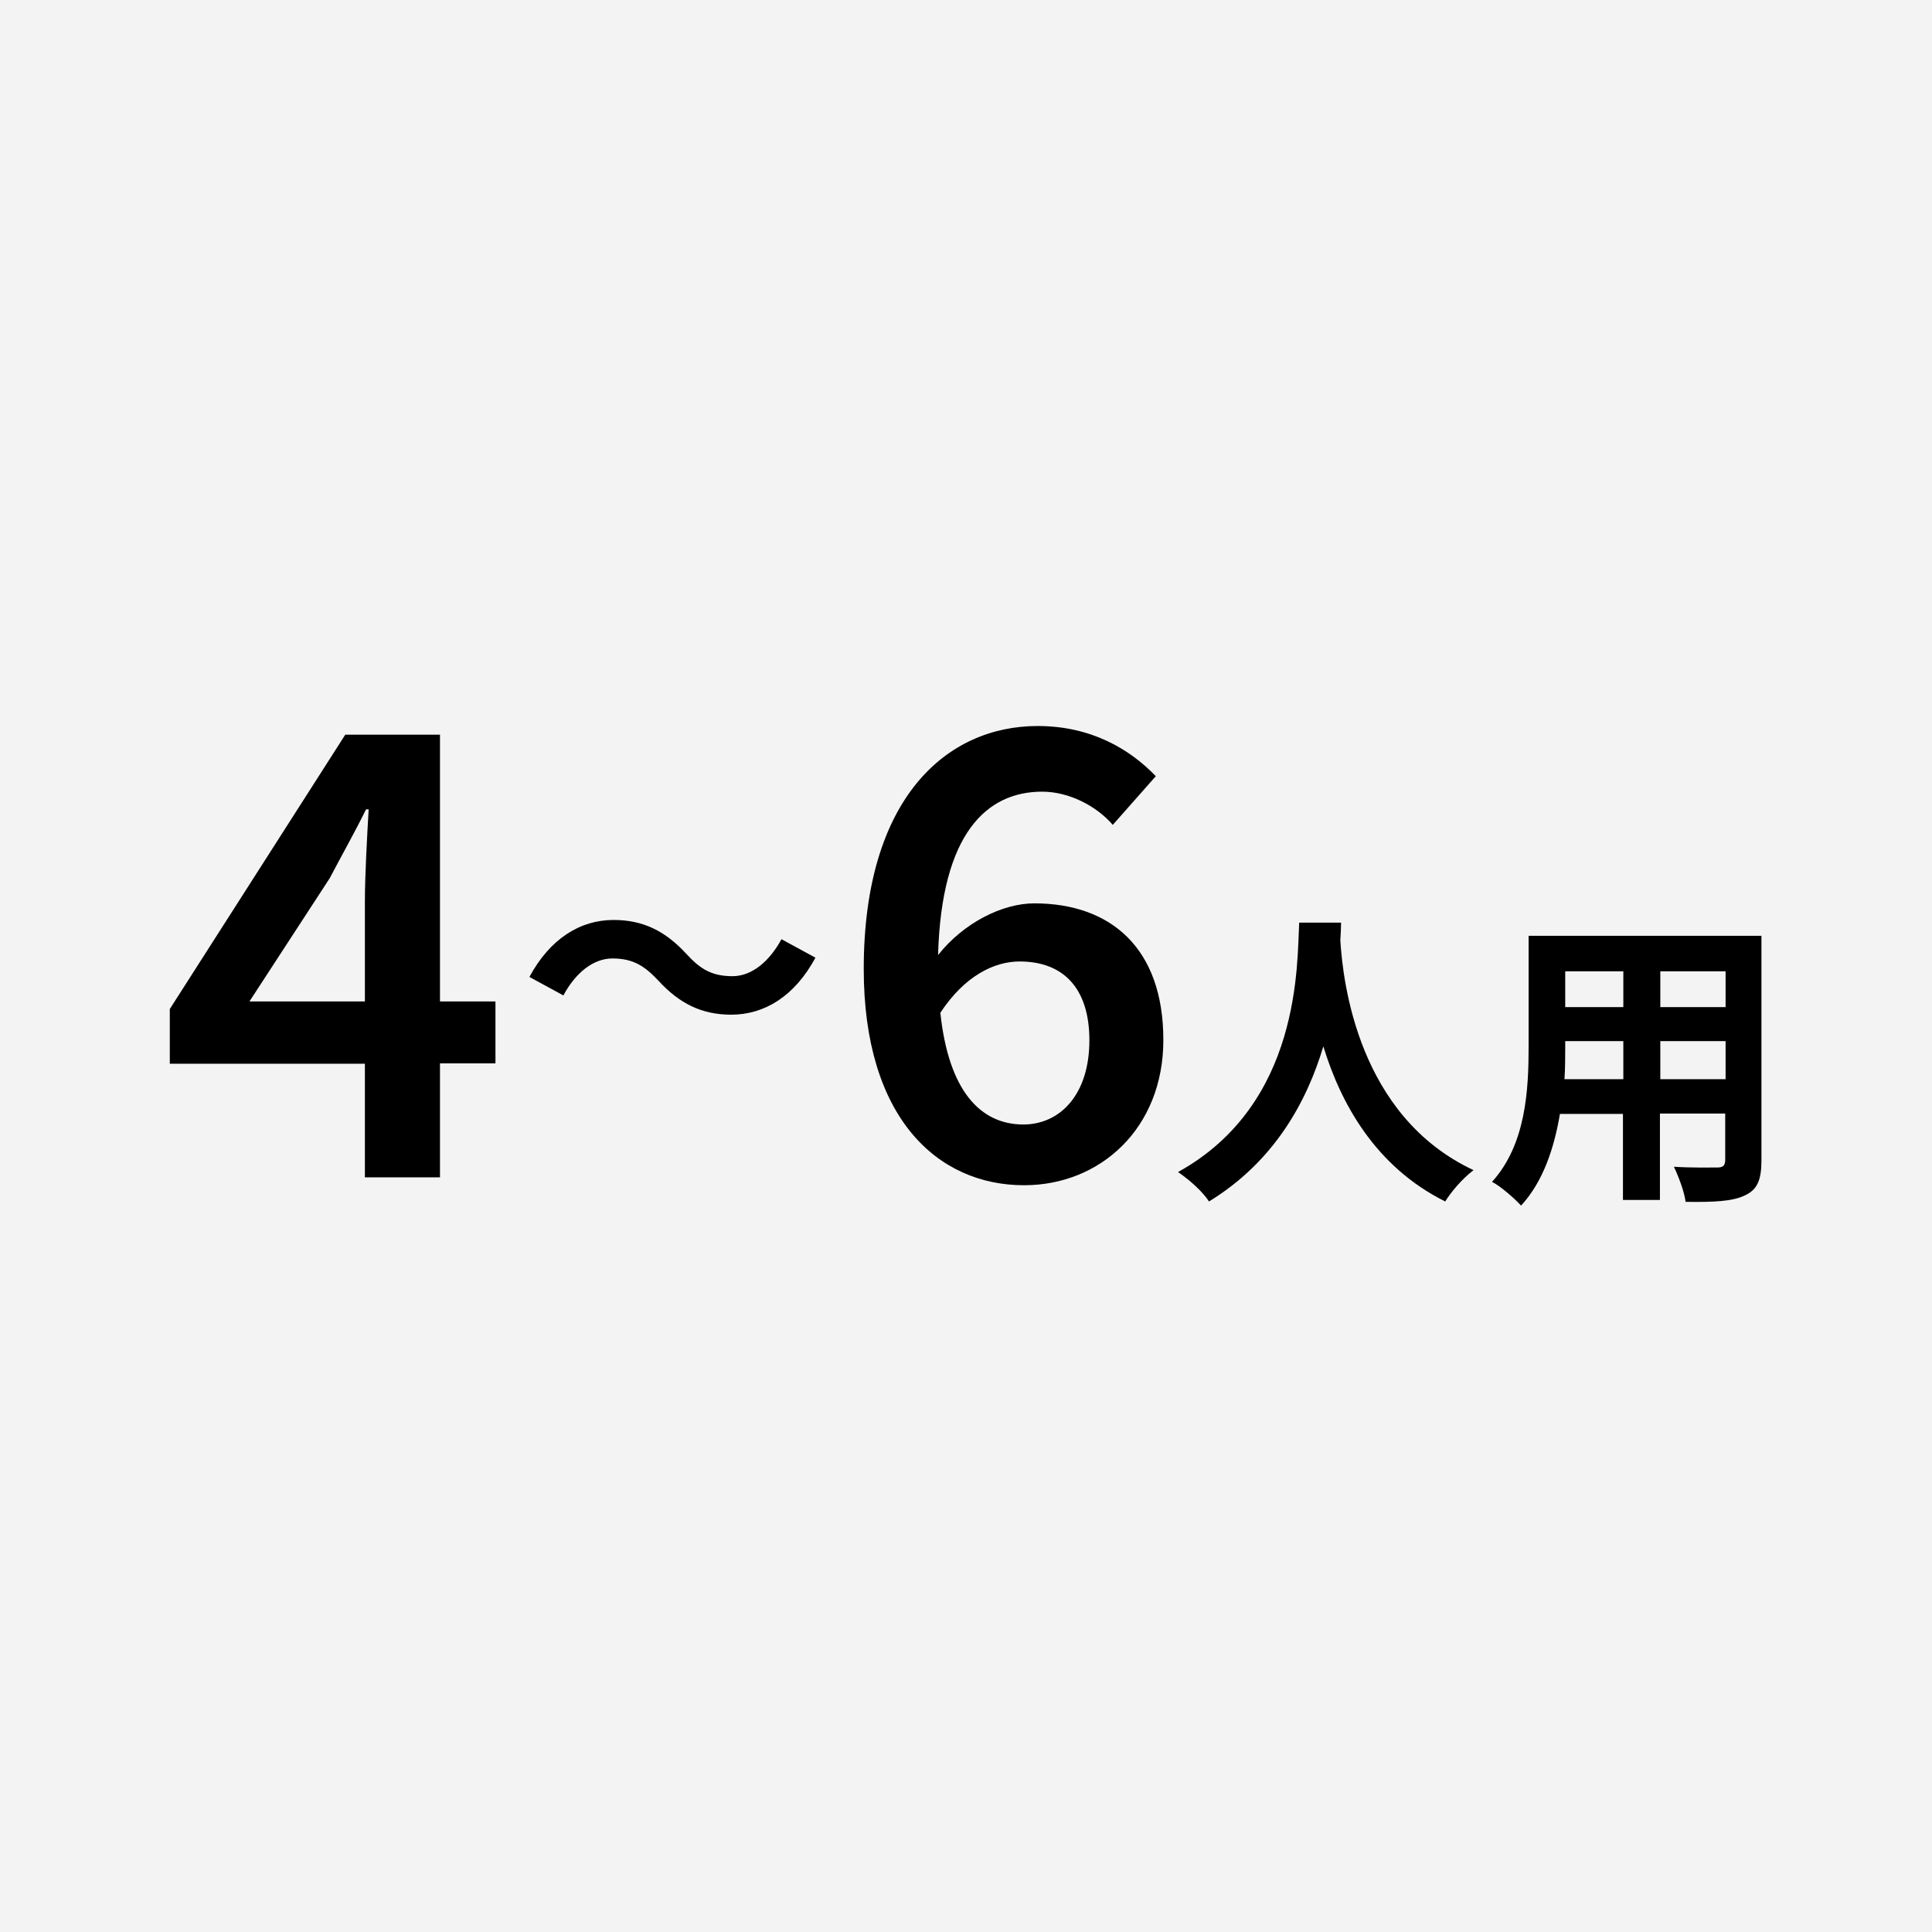
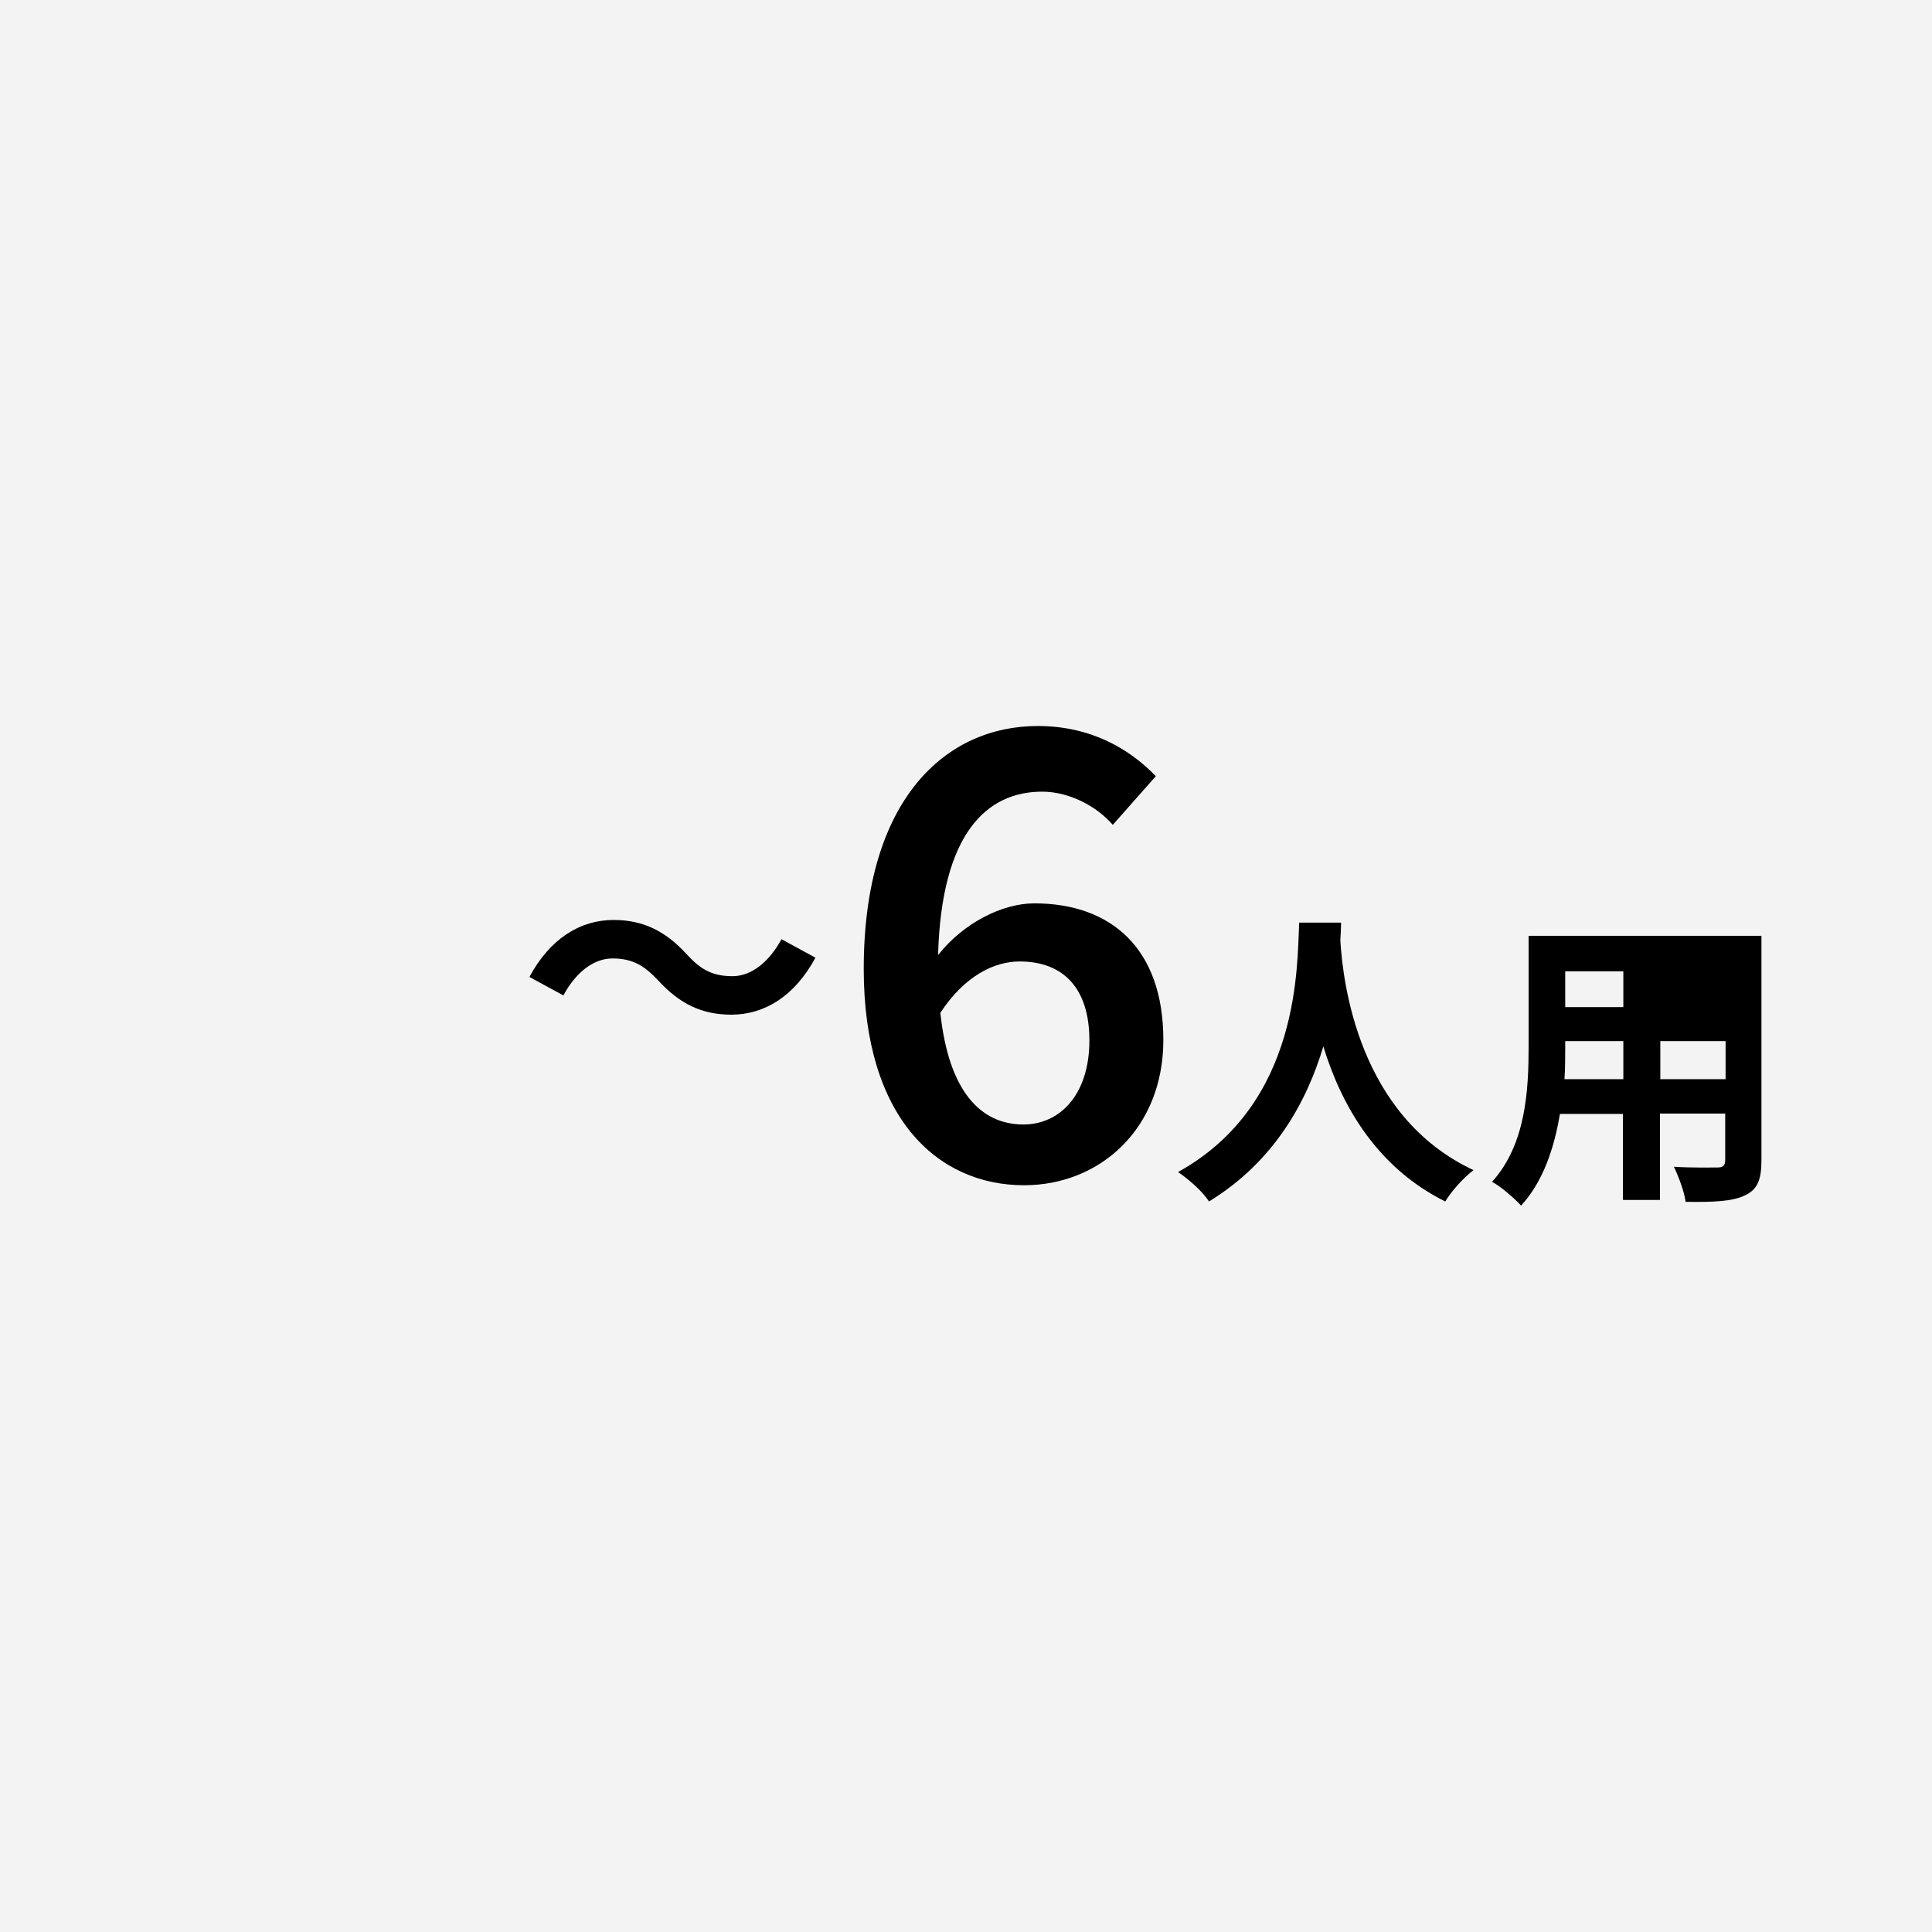
<svg xmlns="http://www.w3.org/2000/svg" version="1.1" id="レイヤー_1" x="0px" y="0px" viewBox="0 0 512 512" style="enable-background:new 0 0 512 512;" xml:space="preserve">
  <style type="text/css">
	.st0{fill:#F3F3F3;}
	.st1{fill:#FFFFFF;}
</style>
  <g>
    <g>
      <rect class="st0" width="512" height="512" />
    </g>
    <g>
-       <path d="M116.6,194.7H91.5L45,267.4v14.5h51.7V312h19.9v-30.2h14.7v-16.4h-14.7V194.7z M66.1,265.4l21.3-32.7    c3.3-6.3,6.6-12.1,9.6-18.2h0.7c-0.4,6.8-1,17.6-1,24.4v26.5H66.1z" />
      <path d="M194.1,258.7c-5.7,0-8.7-2.1-12.2-5.9c-5.6-6.1-11.5-9-19.3-9c-8.8,0-16.8,4.9-22.3,15.1l9,4.9c3.1-5.8,7.8-9.8,13-9.8    c5.7,0,8.7,2.2,12.2,5.9c5.6,6.1,11.5,9,19.3,9c8.8,0,16.8-4.9,22.3-15.1l-9-4.9C204,254.6,199.4,258.7,194.1,258.7z" />
      <path d="M274.1,239.4c-8.4,0-18.7,5.1-25.5,13.7c0.9-32.3,12.9-43.3,27.6-43.3c7.1,0,14.4,3.8,18.7,8.8l11.4-12.9    c-7-7.3-17.3-13.3-31.3-13.3c-24,0-46.1,18.9-46.1,64.4c0,39.4,19.5,57.3,42.5,57.3c20.1,0,36.9-15,36.9-38.5    C308.3,251.2,294.3,239.4,274.1,239.4z M271.2,298c-11.4,0-19.8-8.9-22-29.6c6.5-9.9,14.4-13.6,21-13.6c11.6,0,18.5,7.1,18.5,20.9    C288.7,290.1,280.9,298,271.2,298z" />
      <path d="M355.2,249.2c0.1-1.7,0.2-3.4,0.2-4.7h-11.1c-0.6,10.8,0.6,48-32.1,66.1c3.3,2.3,6.5,5.2,8.2,7.8    c17.3-10.6,25.9-26.4,30.3-41.1c4.6,15.1,13.8,31.9,32.3,41.1c1.6-2.6,4.5-6,7.5-8.3C360,295.8,355.9,260.5,355.2,249.2z" />
-       <path d="M405.1,248.1v29.2c0,11.5-0.7,26-9.7,35.9c2.2,1.1,6.1,4.5,7.7,6.3c5.9-6.4,8.8-15.4,10.3-24.3h16.7V318h9.8v-22.9h17.3    v12.3c0,1.5-0.6,2-2.1,2c-1.5,0-6.9,0.1-11.5-0.2c1.2,2.5,2.8,6.7,3.1,9.3c7.4,0.1,12.4-0.1,15.7-1.7c3.3-1.5,4.4-4.1,4.4-9.3    v-59.5H405.1z M430.2,286h-15.6c0.2-3,0.2-6,0.2-8.6v-1.5h15.4V286z M430.2,266.9h-15.4v-9.5h15.4V266.9z M457.3,286H440v-10.1    h17.3V286z M457.3,266.9H440v-9.5h17.3V266.9z" />
+       <path d="M405.1,248.1v29.2c0,11.5-0.7,26-9.7,35.9c2.2,1.1,6.1,4.5,7.7,6.3c5.9-6.4,8.8-15.4,10.3-24.3h16.7V318h9.8v-22.9h17.3    v12.3c0,1.5-0.6,2-2.1,2c-1.5,0-6.9,0.1-11.5-0.2c1.2,2.5,2.8,6.7,3.1,9.3c7.4,0.1,12.4-0.1,15.7-1.7c3.3-1.5,4.4-4.1,4.4-9.3    v-59.5H405.1z M430.2,286h-15.6c0.2-3,0.2-6,0.2-8.6v-1.5h15.4V286z M430.2,266.9h-15.4v-9.5h15.4V266.9z M457.3,286H440v-10.1    h17.3V286z M457.3,266.9H440h17.3V266.9z" />
    </g>
  </g>
</svg>